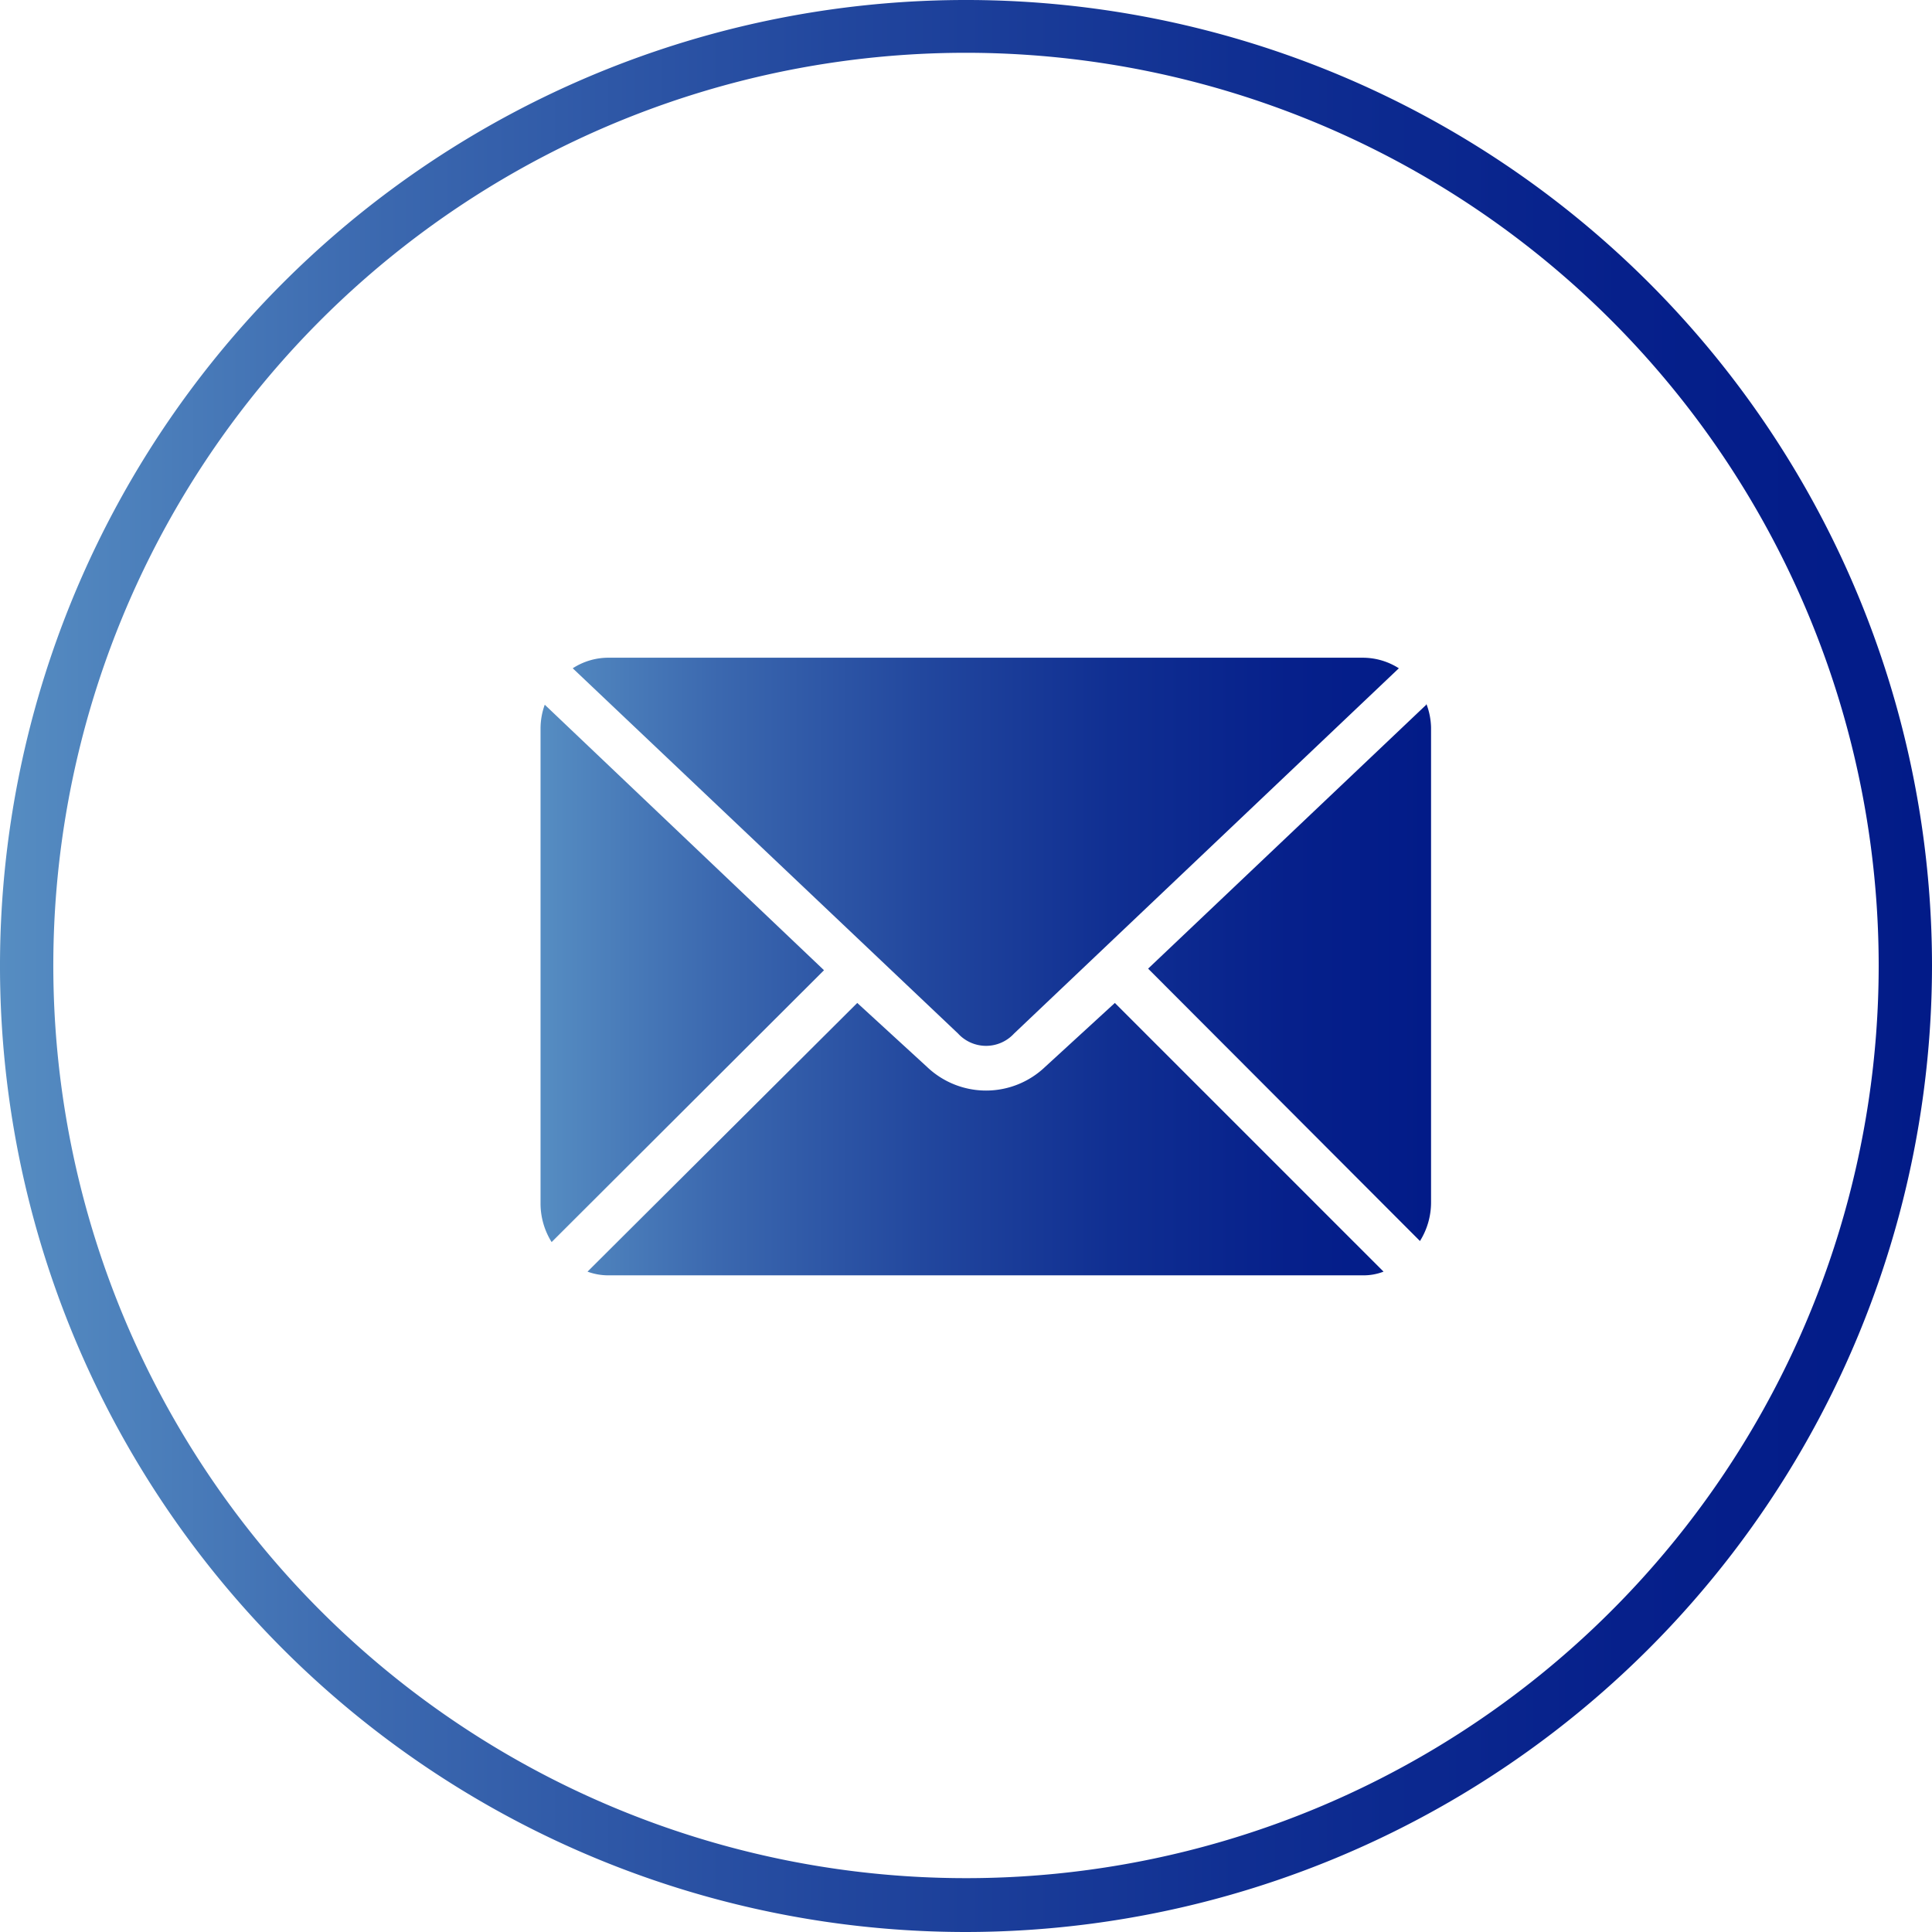
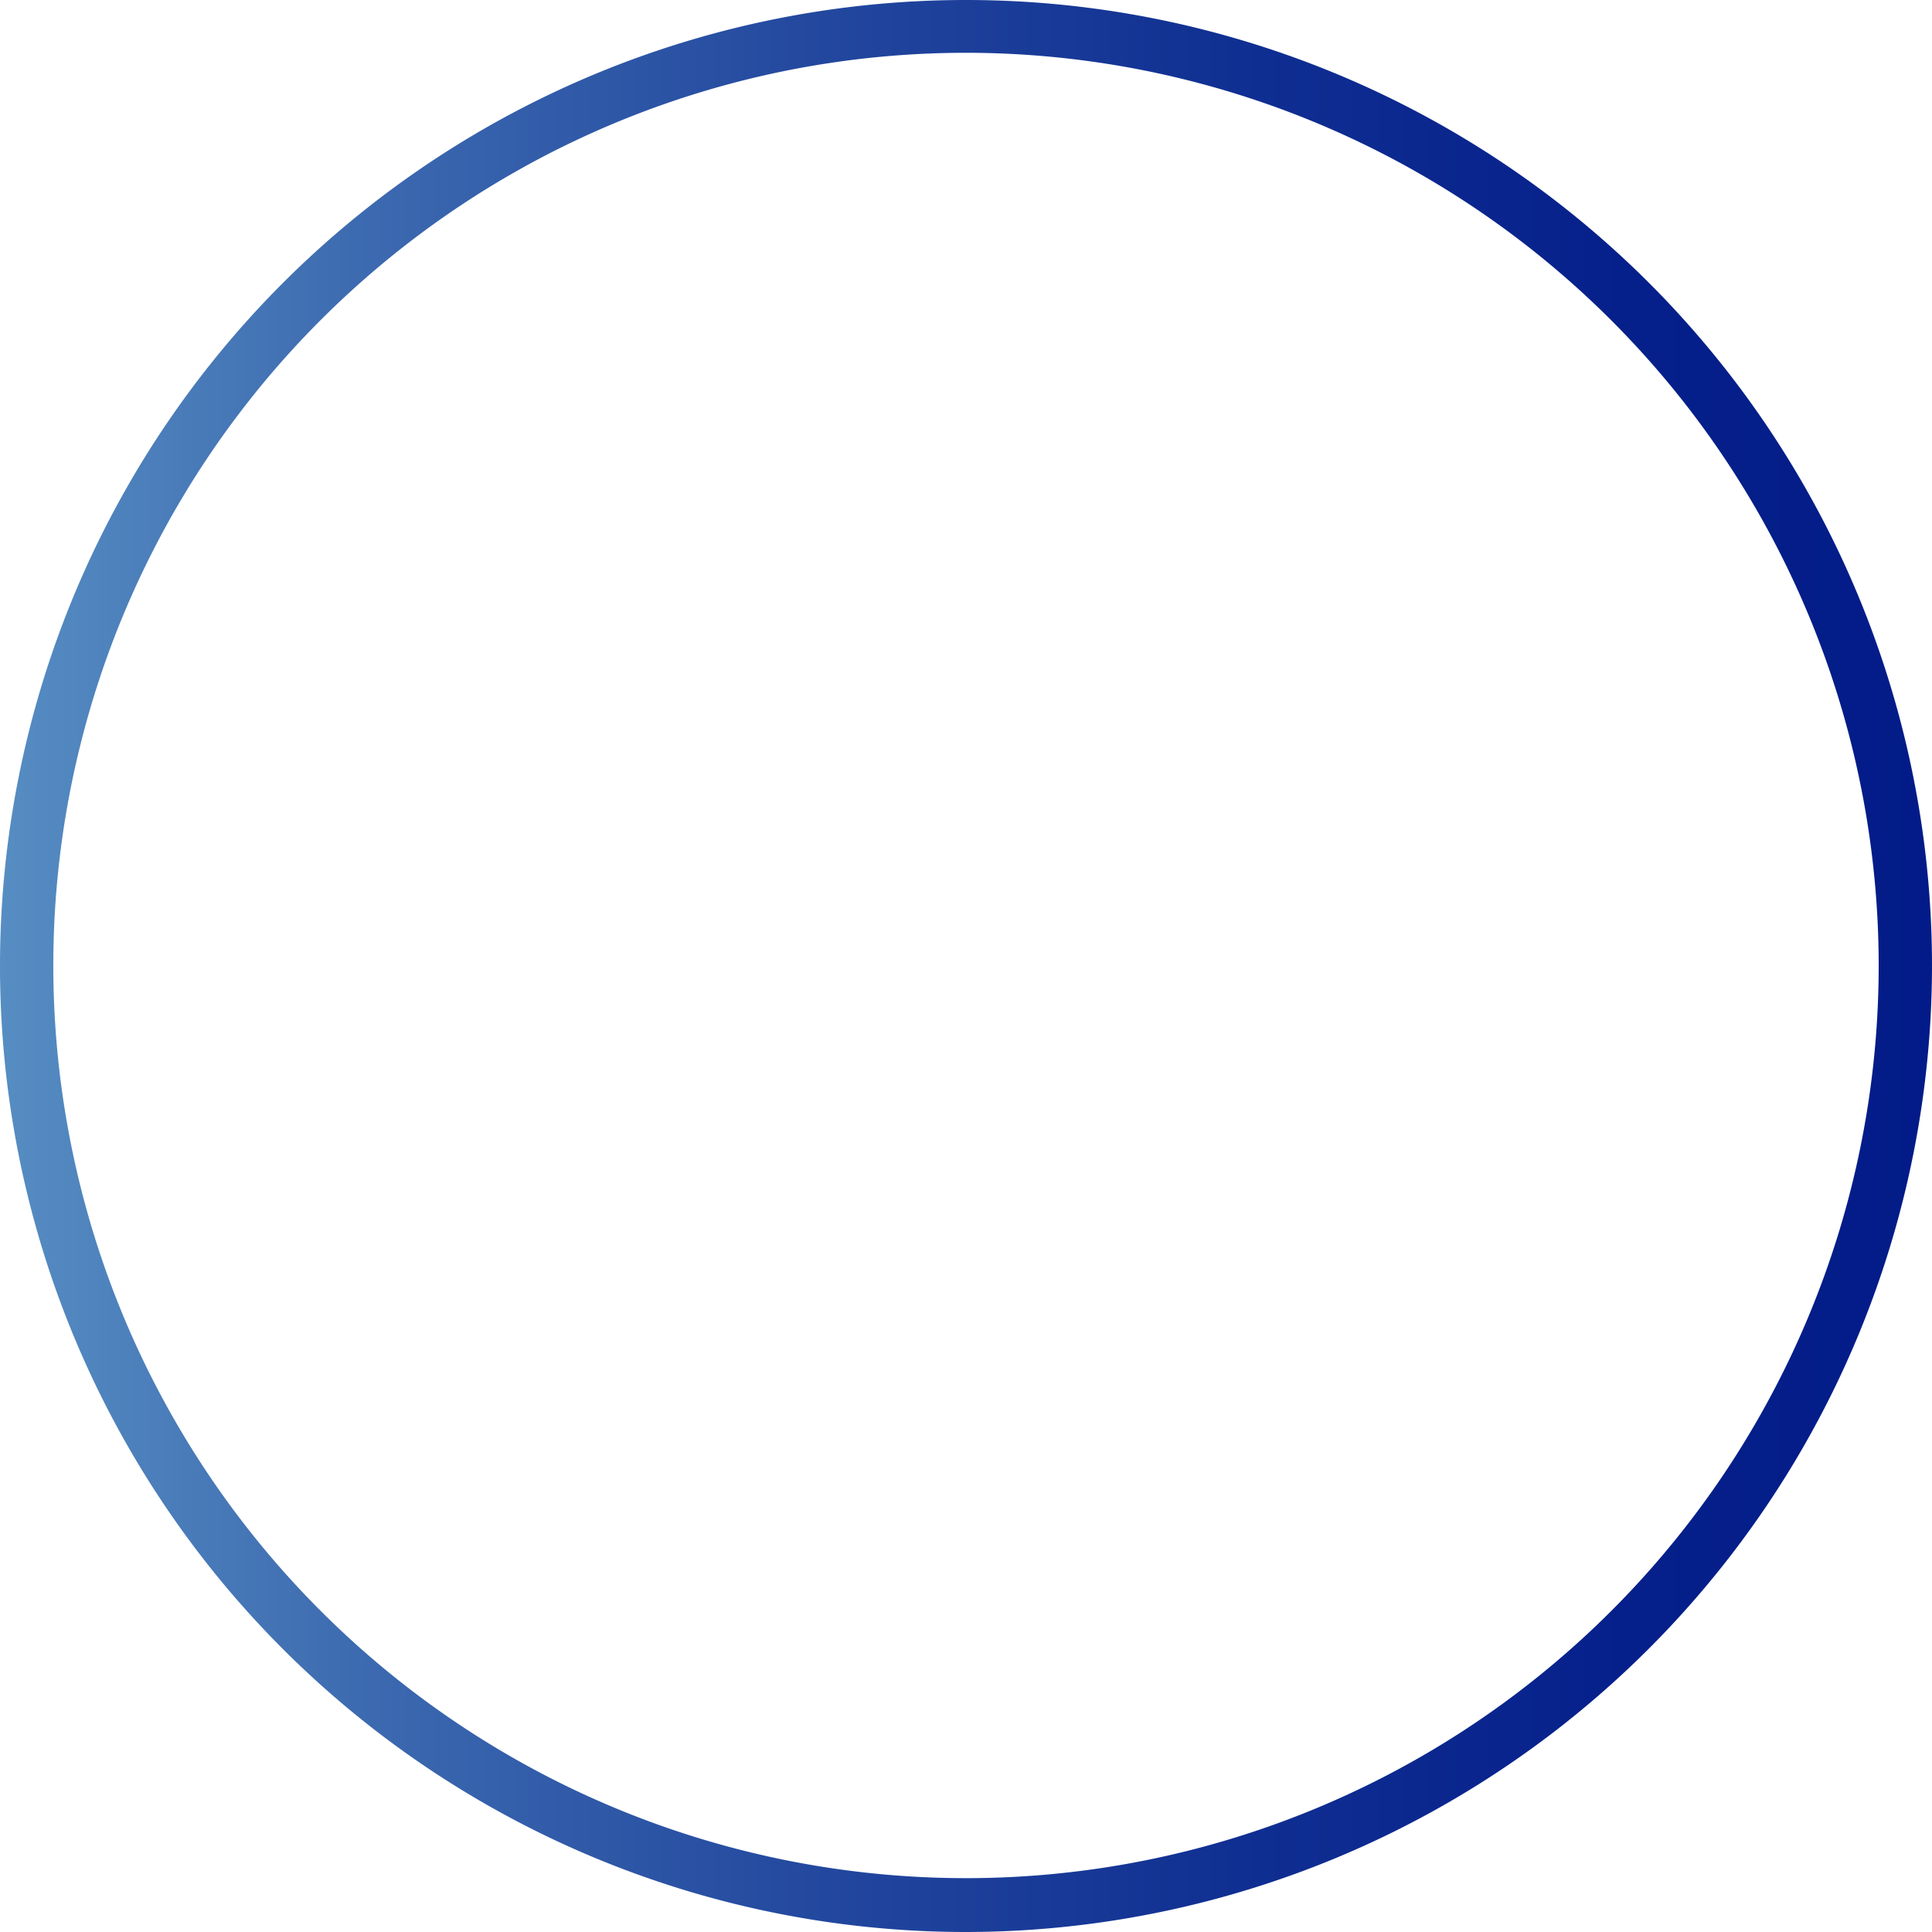
<svg xmlns="http://www.w3.org/2000/svg" xmlns:xlink="http://www.w3.org/1999/xlink" width="37" height="37" viewBox="0 0 36.6 36.6">
  <defs>
    <style>
      .cls-1 {
        fill: url(#New_Gradient_Swatch_10);
      }

      .cls-2 {
        fill: url(#New_Gradient_Swatch_10-2);
      }
    </style>
    <linearGradient id="New_Gradient_Swatch_10" data-name="New Gradient Swatch 10" y1="18.3" x2="36.6" y2="18.3" gradientUnits="userSpaceOnUse">
      <stop offset="0" stop-color="#568dc2" />
      <stop offset="0.2" stop-color="#3b68af" />
      <stop offset="0.43" stop-color="#22479e" />
      <stop offset="0.64" stop-color="#102f92" />
      <stop offset="0.84" stop-color="#06208b" />
      <stop offset="1" stop-color="#021b88" />
    </linearGradient>
    <linearGradient id="New_Gradient_Swatch_10-2" x1="10.24" y1="18.29" x2="27.11" y2="18.29" xlink:href="#New_Gradient_Swatch_10" />
  </defs>
  <g id="Layer_2" data-name="Layer 2">
    <g id="Layer_5" data-name="Layer 5">
      <path class="cls-1" d="M18.3,36.6A18.3,18.3,0,1,1,36.6,18.3,18.32,18.32,0,0,1,18.3,36.6ZM18.3,1A17.29,17.29,0,1,0,35.59,18.3,17.3,17.3,0,0,0,18.3,1Z" />
-       <path class="cls-2" d="M11.54,12.46a1.24,1.24,0,0,0-.69.2l7.3,6.92a.72.72,0,0,0,1.06,0l7.29-6.92a1.27,1.27,0,0,0-.69-.2Zm-1.22.89a1.33,1.33,0,0,0-.08.45v9a1.38,1.38,0,0,0,.21.73l5.16-5.15Zm16.7,0-5.27,5,5.15,5.16a1.38,1.38,0,0,0,.21-.73v-9a1.34,1.34,0,0,0-.09-.45ZM21.12,19,19.8,20.21a1.62,1.62,0,0,1-2.24,0L16.24,19l-5.11,5.09a1.14,1.14,0,0,0,.41.07H25.81a1.05,1.05,0,0,0,.4-.07Z" />
    </g>
  </g>
</svg>